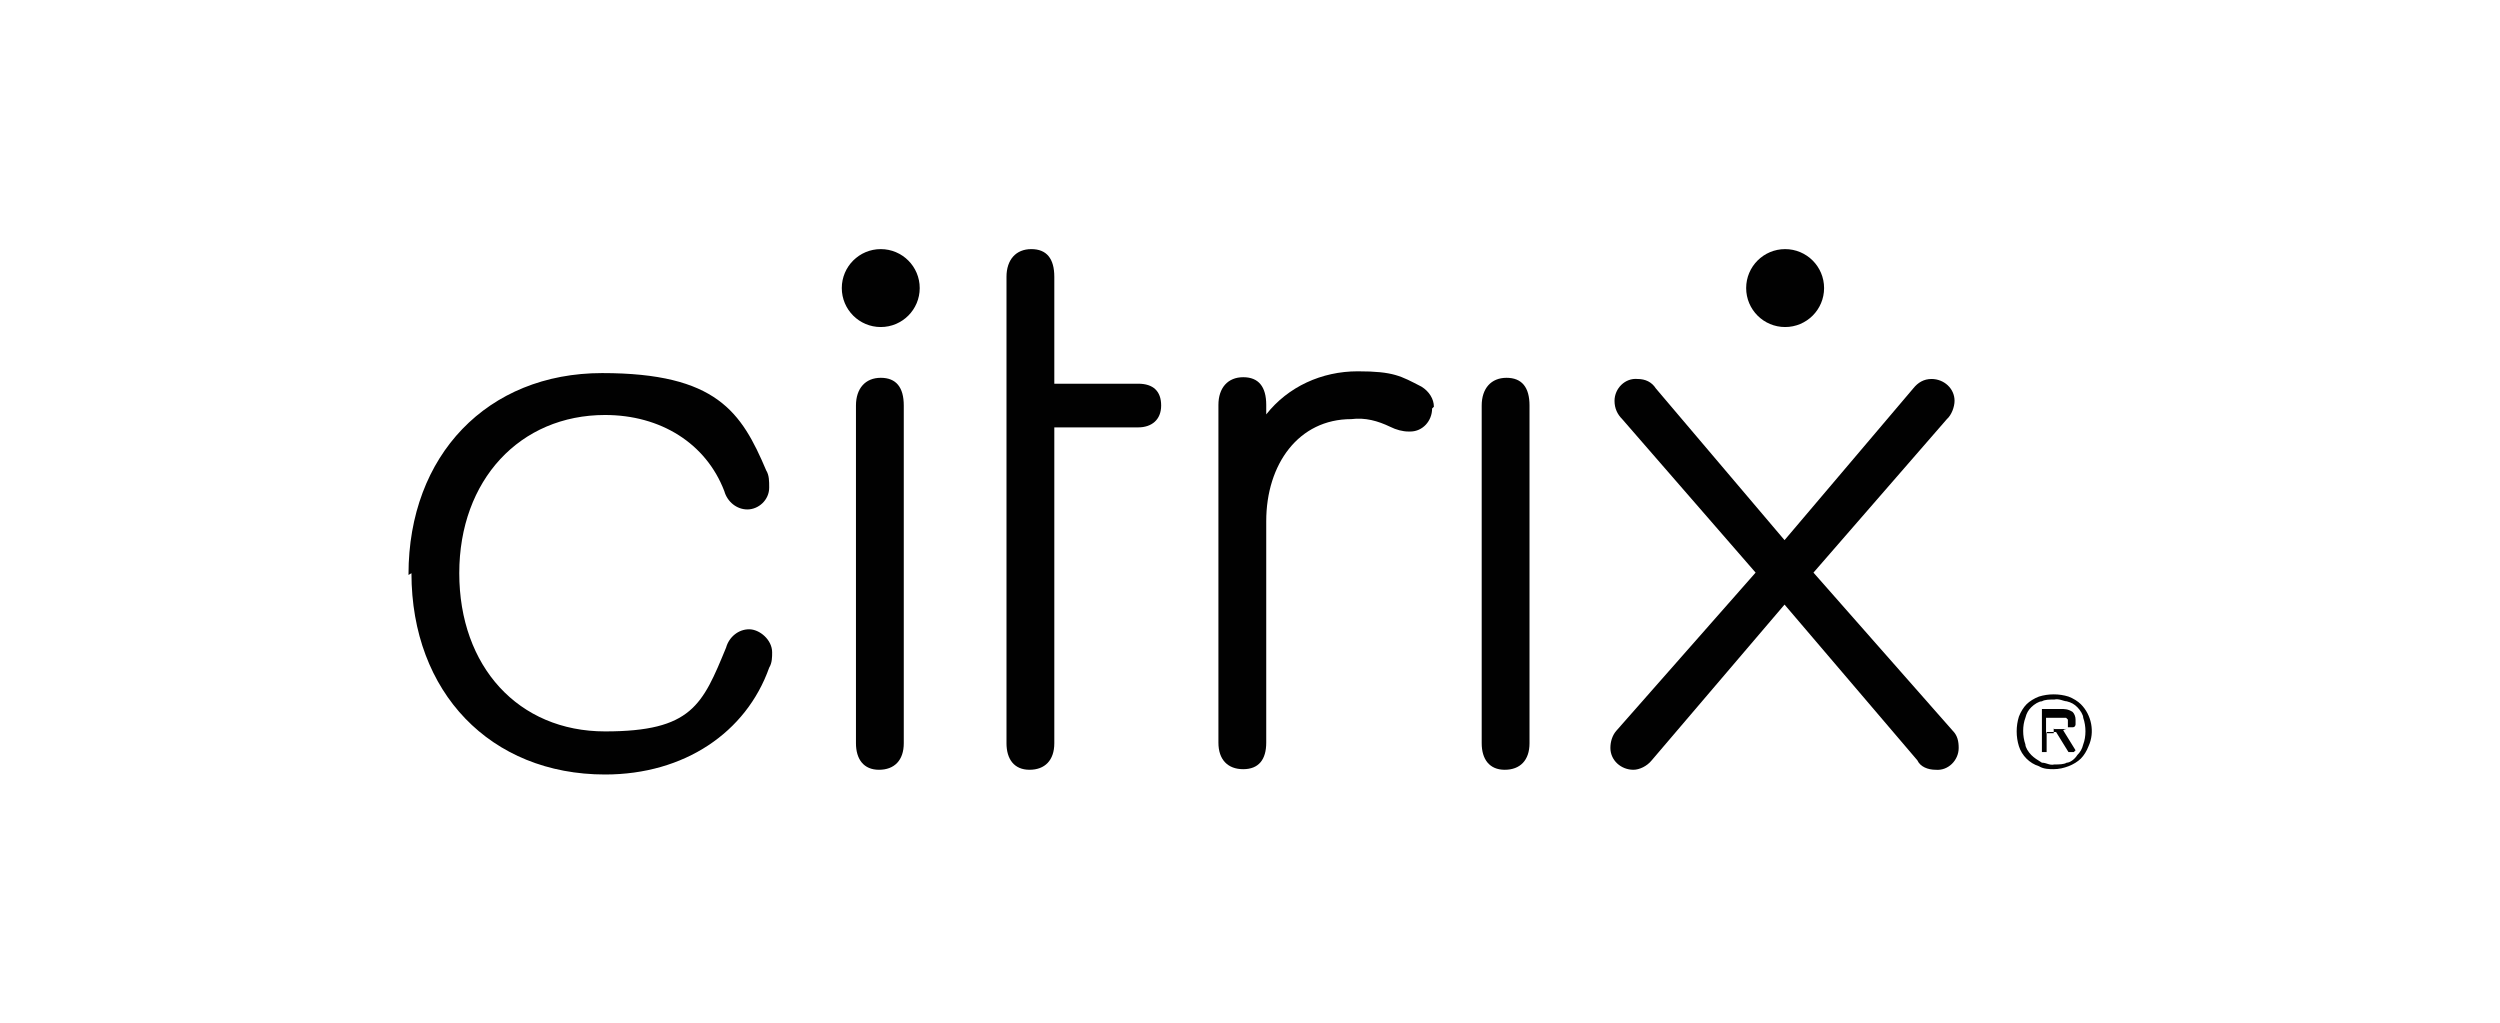
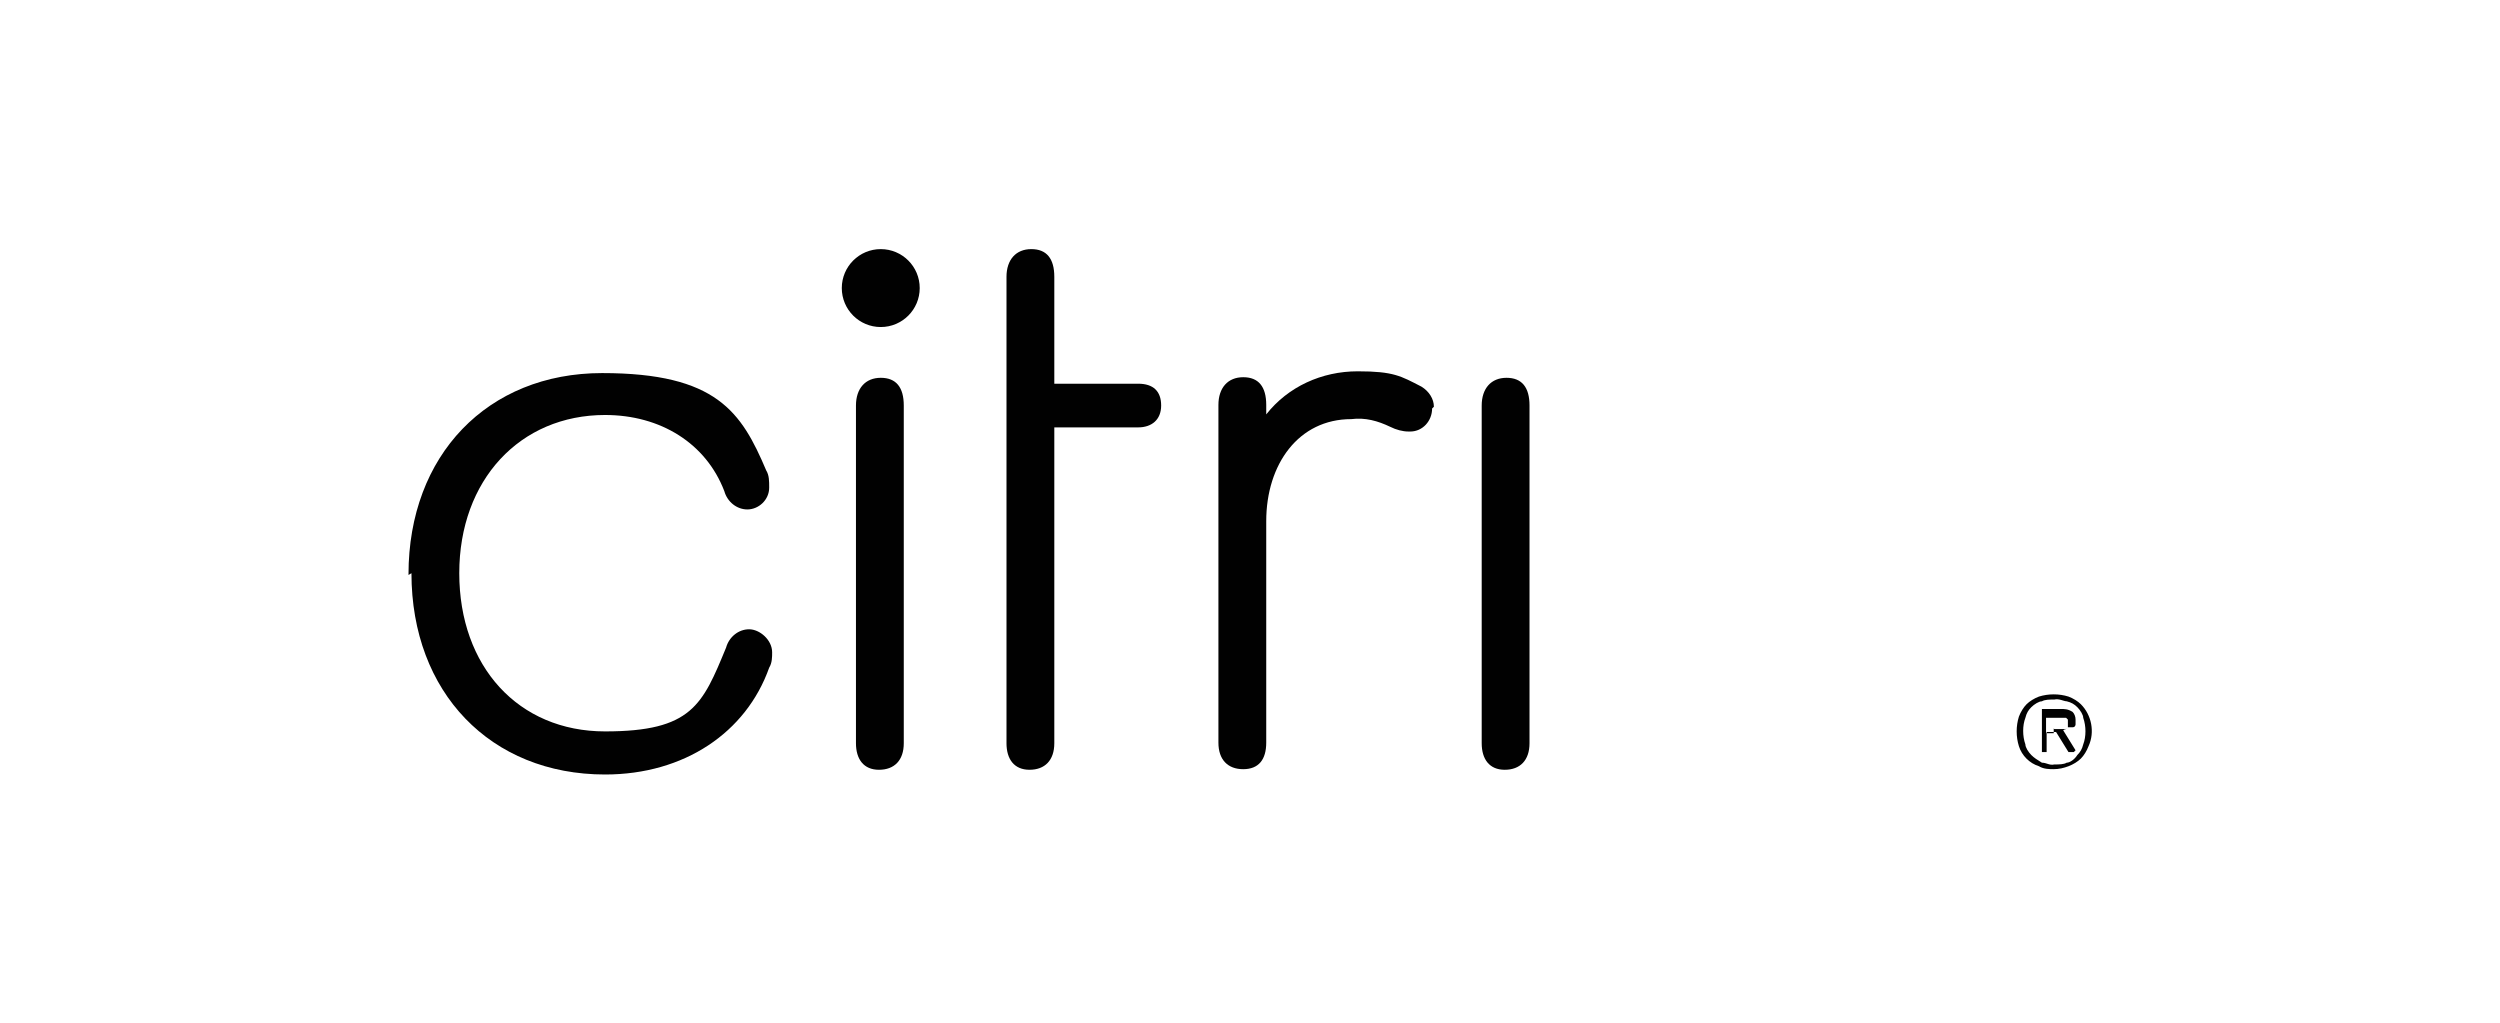
<svg xmlns="http://www.w3.org/2000/svg" version="1.1" viewBox="0 0 423.5 173.3">
  <defs>
    <style>
      .cls-1 {
        fill: #010101;
      }
    </style>
  </defs>
  <g>
    <g id="Layer_1">
      <g id="Layer_1-2" data-name="Layer_1">
        <g id="Layer_1-2">
          <g>
            <path class="cls-1" d="M69.2,97.3c0-20.2,13.4-34.1,32.8-34.1s23.6,6.6,27.8,16.5c.5.8.5,1.8.5,2.9,0,2.1-1.8,3.7-3.7,3.7h0c-1.8,0-3.4-1.3-3.9-3.1-3.1-8.1-10.8-12.9-20.2-12.9-14.4,0-24.7,11-24.7,26.8s10,26.8,24.7,26.8,16.5-4.5,20.5-14.2c.5-1.8,2.1-3.1,3.9-3.1s3.9,1.8,3.9,3.9h0c0,.8,0,1.8-.5,2.6-3.9,11-14.4,18.1-27.8,18.1-19.4,0-32.8-13.9-32.8-34.1h0l-.5.3Z" />
            <path class="cls-1" d="M178.6,125.9c0,2.9-1.6,4.5-4.2,4.5s-3.9-1.8-3.9-4.5V46.9c0-2.9,1.6-4.7,4.2-4.7s3.9,1.6,3.9,4.7v18.1h14.2c2.6,0,3.9,1.3,3.9,3.7s-1.6,3.7-3.9,3.7h-14.2v53.8-.3Z" />
            <path class="cls-1" d="M242.6,69.2c0,2.1-1.6,3.9-3.7,3.9h-.3c-1,0-2.1-.3-3.1-.8-2.1-1-4.2-1.6-6.6-1.3-8.9,0-14.4,7.6-14.4,17.3v37.5c0,2.9-1.3,4.5-3.9,4.5s-4.2-1.6-4.2-4.5v-57.2c0-2.9,1.6-4.7,4.2-4.7s3.9,1.6,3.9,4.7v1.6c3.7-4.7,9.4-7.3,15.5-7.3s7.3.8,10.8,2.6c1.3.8,2.1,2.1,2.1,3.4h0l-.3.3Z" />
            <path class="cls-1" d="M251,68.7c0-2.9,1.6-4.7,4.2-4.7s3.9,1.6,3.9,4.7v57.2c0,2.9-1.6,4.5-4.2,4.5s-3.9-1.8-3.9-4.5v-57.2Z" />
            <g>
              <path class="cls-1" d="M145,68.7c0-2.9,1.6-4.7,4.2-4.7s3.9,1.6,3.9,4.7v57.2c0,2.9-1.6,4.5-4.2,4.5s-3.9-1.8-3.9-4.5v-57.2Z" />
              <circle class="cls-1" cx="149.2" cy="48.8" r="6.6" />
            </g>
-             <path class="cls-1" d="M302.4,102.3l-22.6,26.5c-.8,1-2.1,1.6-3.1,1.6-2.1,0-3.9-1.6-3.9-3.7h0c0-1,.3-2.1,1-2.9l23.6-26.8-22.6-26c-.8-.8-1.3-1.8-1.3-3.1,0-2.1,1.8-3.9,3.9-3.7h0c1.3,0,2.4.5,3.1,1.6l21.8,25.7,21.8-25.7c.8-1,1.8-1.6,3.1-1.6,2.1,0,3.9,1.6,3.9,3.7h0c0,1-.5,2.4-1.3,3.1l-22.6,26,23.6,26.8c.8.8,1,1.8,1,2.9,0,2.1-1.8,3.9-3.9,3.7h0c-1.3,0-2.6-.5-3.1-1.6l-22.6-26.5h0Z" />
-             <circle class="cls-1" cx="302.4" cy="48.8" r="6.6" />
          </g>
          <path class="cls-1" d="M348,130.3c-.8,0-1.8,0-2.6-.5-1.6-.5-2.9-1.8-3.4-3.4s-.5-3.4,0-5c.3-.8.8-1.6,1.3-2.1s1.3-1,2.1-1.3c1.6-.5,3.4-.5,5,0,.8.3,1.6.8,2.1,1.3,1.8,1.8,2.4,4.7,1.3,7.1-.3.8-.8,1.6-1.3,2.1s-1.3,1-2.1,1.3-1.6.5-2.6.5h.3ZM348,129.5c.8,0,1.6,0,2.1-.3.5,0,1.3-.5,1.8-1.3.5-.5.8-1,1-1.8.5-1.3.5-3.1,0-4.5,0-.5-.5-1.3-1-1.8s-1-.8-1.8-1c-.5,0-1.3-.5-2.1-.3-.8,0-1.6,0-2.1.3-.5,0-1.3.5-1.8,1s-.8,1-1,1.8c-.5,1.3-.5,3.1,0,4.5,0,.5.5,1.3,1,1.8s1,.8,1.8,1.3c.8,0,1.3.5,2.1.3ZM351.4,127.4h-1l-2.1-3.4h-1.6v3.4h-.8v-7.3h3.1c.8,0,1.3,0,2.1.5.3.3.5.8.5,1.3v.8s0,.5-.5.5h-.8c0,.3-.5.3-.8.5l2.1,3.4-.3.3ZM348,123.5h1.8s.5,0,.5-.3v-1.3l-.3-.3h-3.4v2.6h1.3v-.8Z" />
        </g>
      </g>
    </g>
  </g>
</svg>